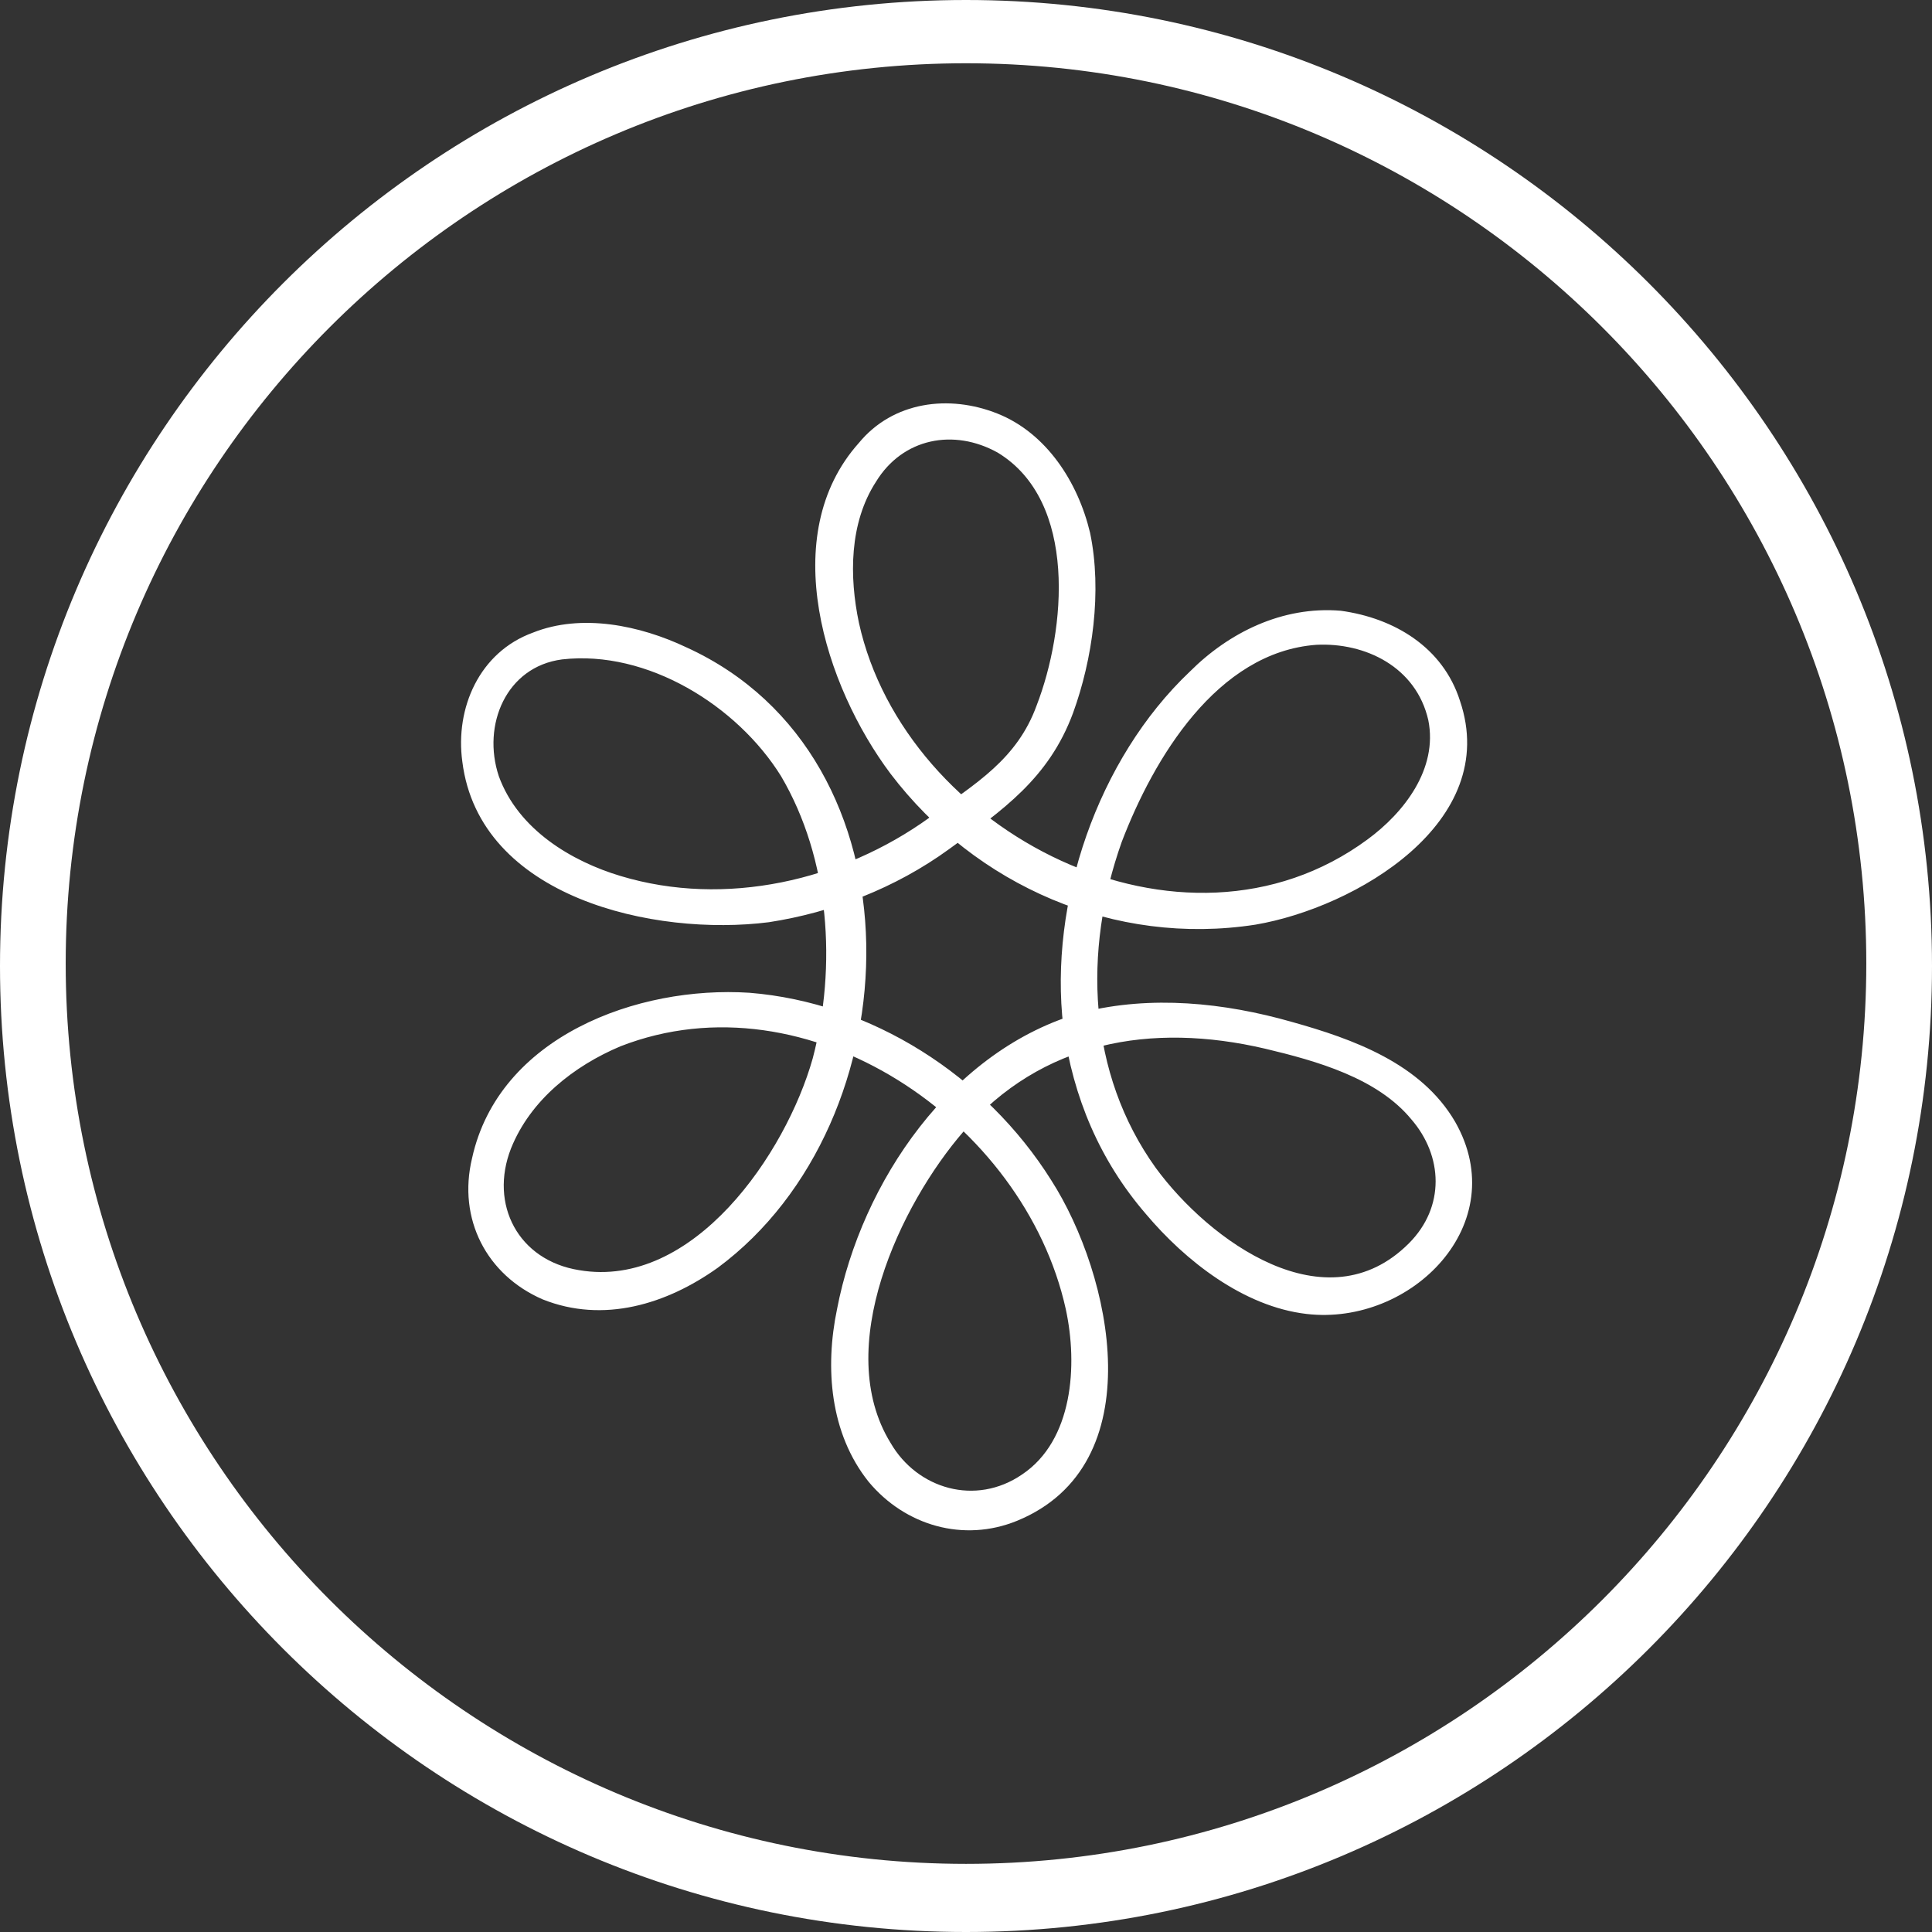
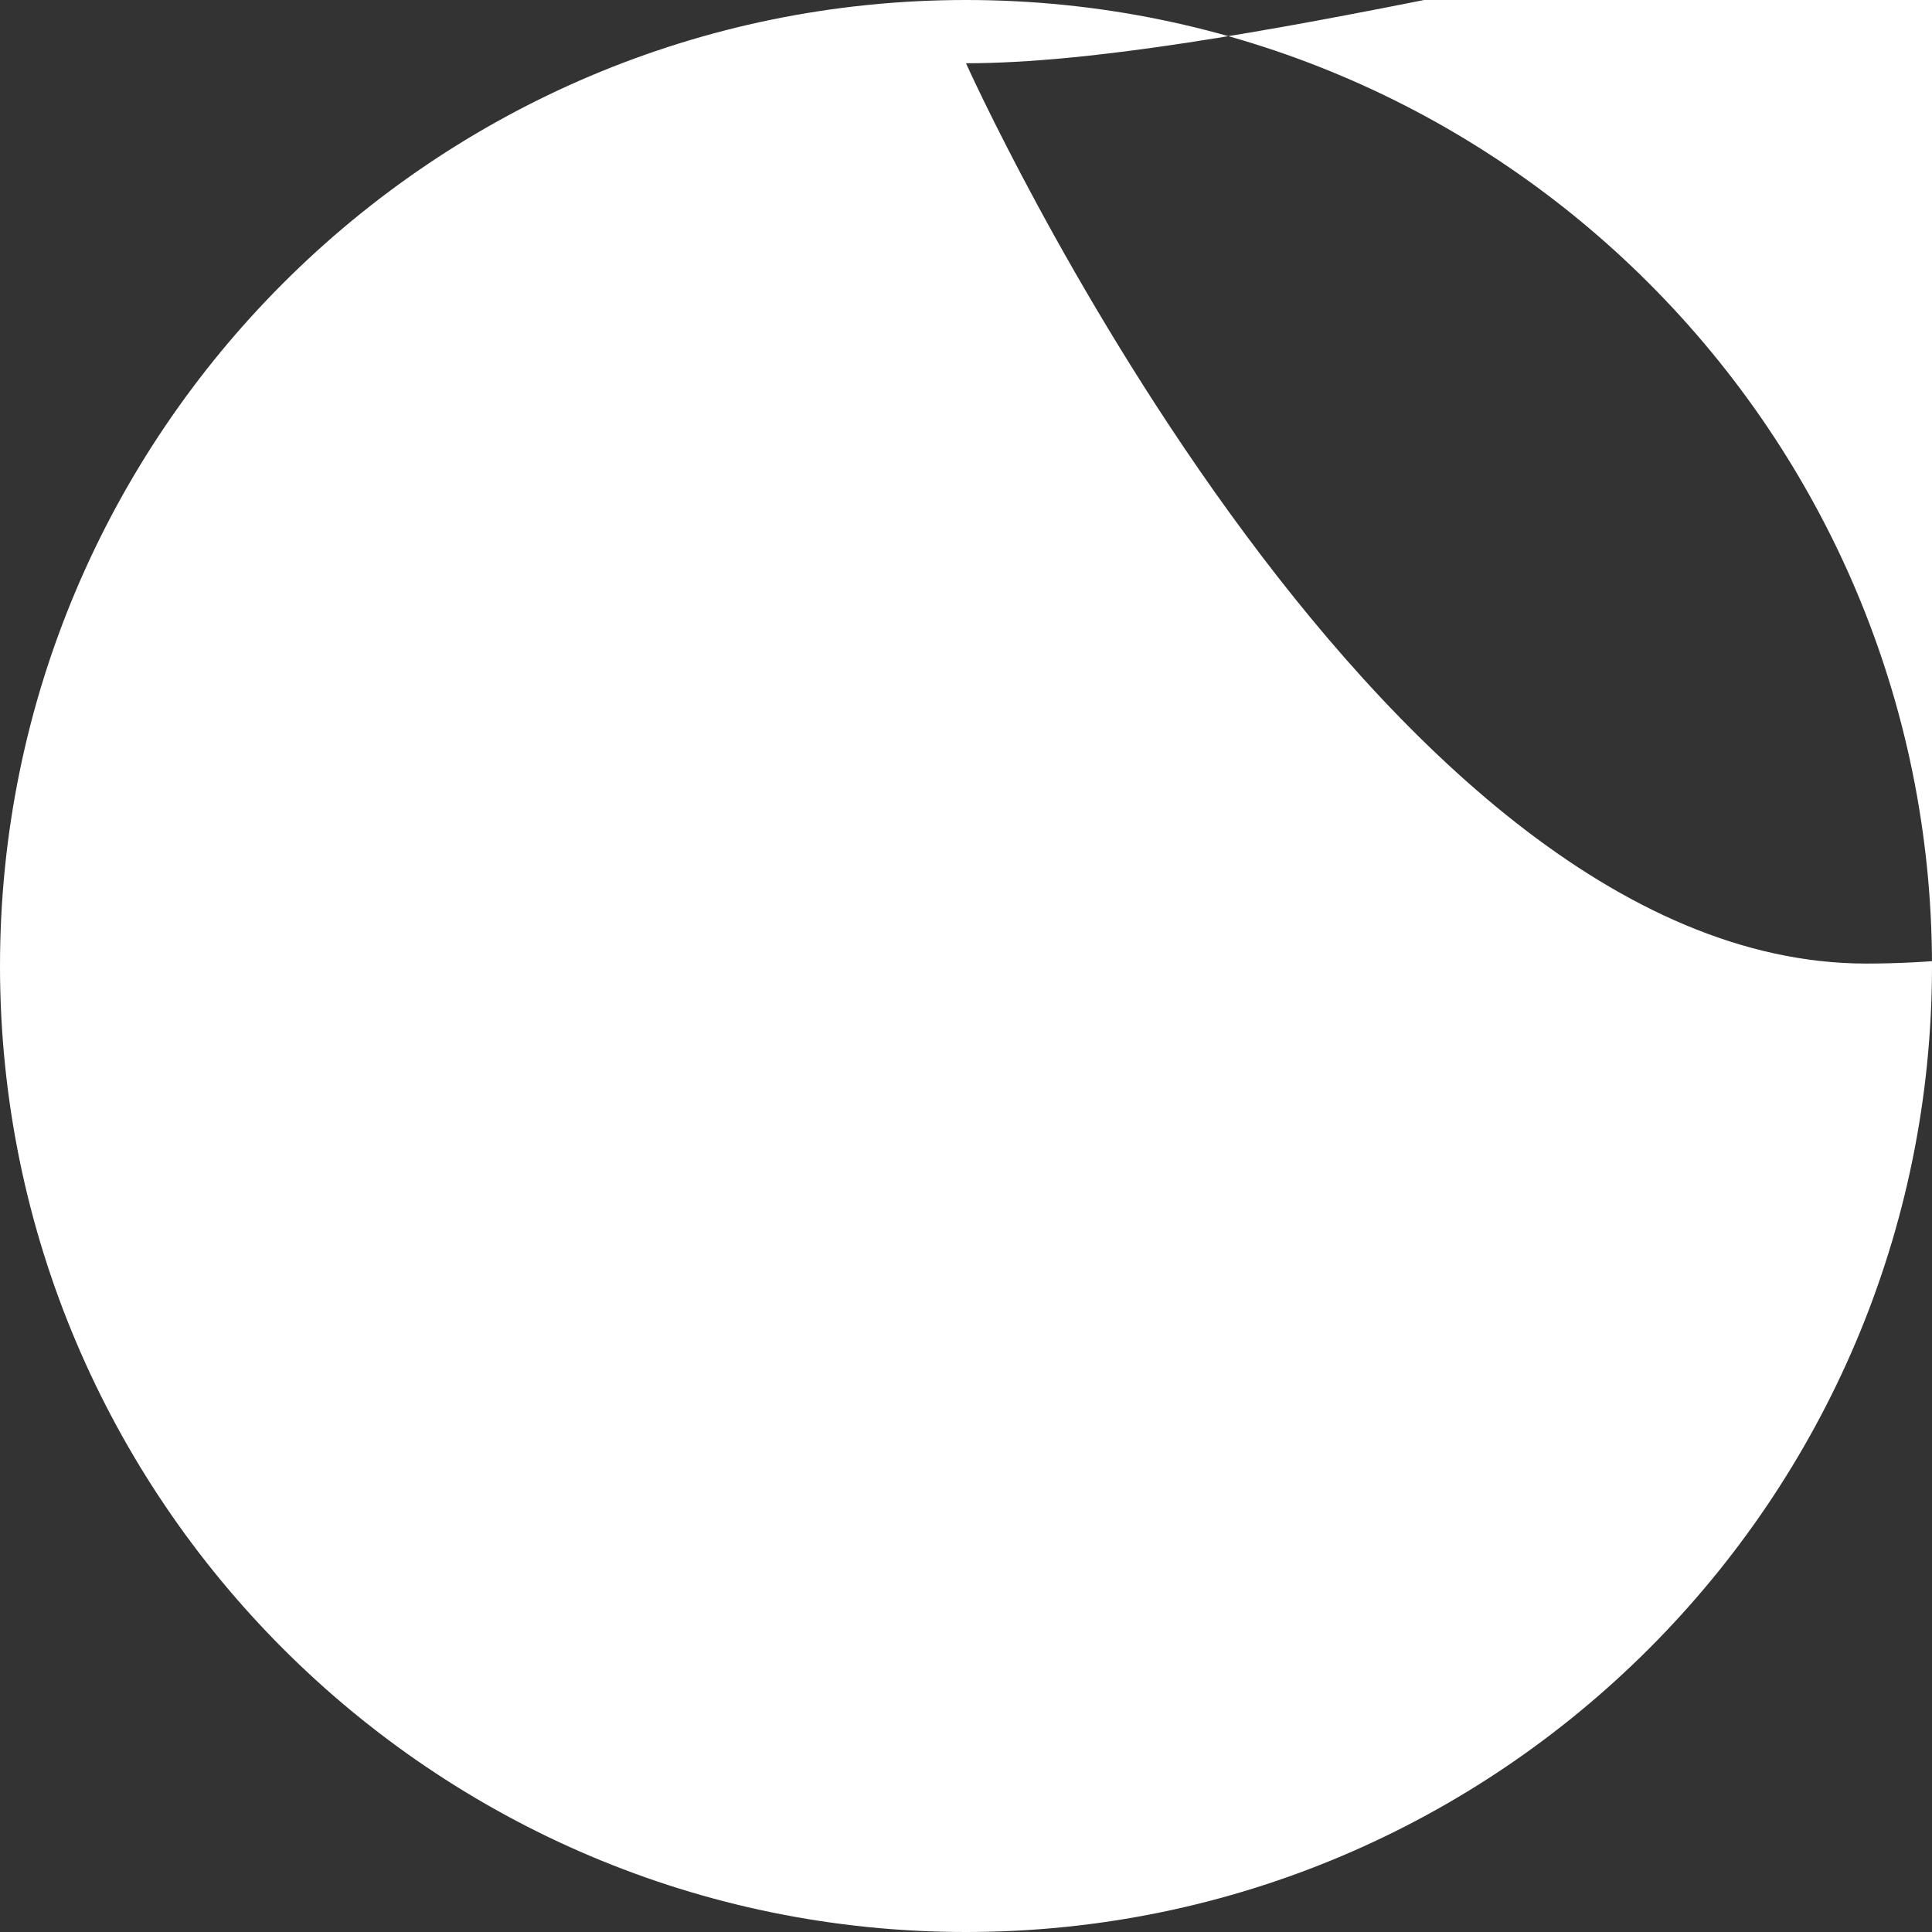
<svg xmlns="http://www.w3.org/2000/svg" version="1.1" id="图层_1" x="0px" y="0px" viewBox="0 0 79.4 79.4" style="enable-background:new 0 0 79.4 79.4;" xml:space="preserve">
  <rect x="0" y="0" width="79.4" height="79.4" fill="#333333" stroke="none" />
  <style type="text/css">
	.st0{fill:#FFFFFF;}
</style>
  <g>
-     <path class="st0" d="M39.7,79.4C17.8,79.4,0,61.6,0,39.7C0,17.8,17.8,0,39.7,0s39.7,17.8,39.7,39.7C79.4,61.6,61.6,79.4,39.7,79.4z    M39.7,2.6c-20.4,0-37,16.6-37,37s16.6,37,37,37c20.4,0,37-16.6,37-37S60.1,2.6,39.7,2.6z" />
-     <path class="st0" d="M39,34.9c2.2-1.6,4.1-2.9,5.1-5.6c0.8-2.2,1.2-5,0.7-7.4C44.3,19.8,43,17.8,41,17c-2-0.8-4.3-0.5-5.7,1.2   c-3.4,3.8-1.4,10,1.3,13.6c3.5,4.6,9.2,7.1,15,6.2c4.1-0.7,10.1-4.2,8.4-9.2c-0.7-2.2-2.7-3.4-4.9-3.7c-2.4-0.2-4.6,0.9-6.2,2.5   c-3.8,3.6-5.8,9.5-5.2,14.6c0.4,2.9,1.5,5.5,3.4,7.7c1.6,1.9,4,3.8,6.6,4.1c4.3,0.5,8.5-3.7,6.1-7.9c-1.4-2.4-4.2-3.4-6.7-4.1   c-2.8-0.8-5.8-1.1-8.6-0.4c-5.4,1.5-9.1,7-10.1,12.2c-0.5,2.4-0.3,5.1,1.3,7.1c1.5,1.8,3.9,2.5,6.1,1.6c5.6-2.3,3.9-10.1,1.4-14   c-2.7-4.3-7.4-7.3-12.4-7.7c-4.6-0.3-10.3,1.8-11.4,6.8c-0.6,2.5,0.6,4.8,2.9,5.8c2.5,1,5.1,0.2,7.2-1.3c8.1-6,8.6-21-1.3-25.5   c-1.9-0.9-4.3-1.4-6.3-0.6c-2.2,0.8-3.2,3.1-2.9,5.3c0.7,5.6,7.9,7.2,12.6,6.6C34.2,37.5,36.8,36.5,39,34.9c0.8-0.6,0-1.9-0.8-1.3   c-3.6,2.6-8.4,3.7-12.7,2.4c-2-0.6-4.2-1.9-5-4.1c-0.7-2.1,0.3-4.5,2.6-4.8c3.5-0.4,7.2,1.9,9,4.8c2,3.4,2.3,7.8,1.3,11.6   c-1.1,3.9-4.9,9.5-9.6,8.7c-2.5-0.4-3.7-2.7-2.8-5c0.8-2,2.6-3.4,4.5-4.2c7.7-3,16.6,3.1,18.3,10.8c0.5,2.3,0.3,5.4-1.8,6.8   c-1.9,1.3-4.3,0.6-5.4-1.3c-2.4-3.9,0.4-9.8,3-12.8c3.2-3.7,7.7-4.5,12.4-3.4c2.1,0.5,4.6,1.2,6,2.9c1.3,1.5,1.4,3.6-0.1,5.1   c-3.4,3.4-8.2-0.1-10.4-3.1c-2.8-3.9-3-8.9-1.4-13.4c1.3-3.4,3.9-7.8,8-8.1c2-0.1,4.1,0.9,4.6,3.1c0.4,2-1,3.8-2.5,4.9   c-7.6,5.6-19-0.3-20.9-8.9c-0.4-1.9-0.4-4.1,0.7-5.8c1.1-1.8,3.2-2.2,5-1.2c3.3,2,2.8,7.3,1.6,10.4c-0.8,2.2-2.5,3.2-4.3,4.5   C37.5,34.1,38.2,35.4,39,34.9z" />
+     <path class="st0" d="M39.7,79.4C17.8,79.4,0,61.6,0,39.7C0,17.8,17.8,0,39.7,0s39.7,17.8,39.7,39.7C79.4,61.6,61.6,79.4,39.7,79.4z    M39.7,2.6s16.6,37,37,37c20.4,0,37-16.6,37-37S60.1,2.6,39.7,2.6z" />
  </g>
</svg>